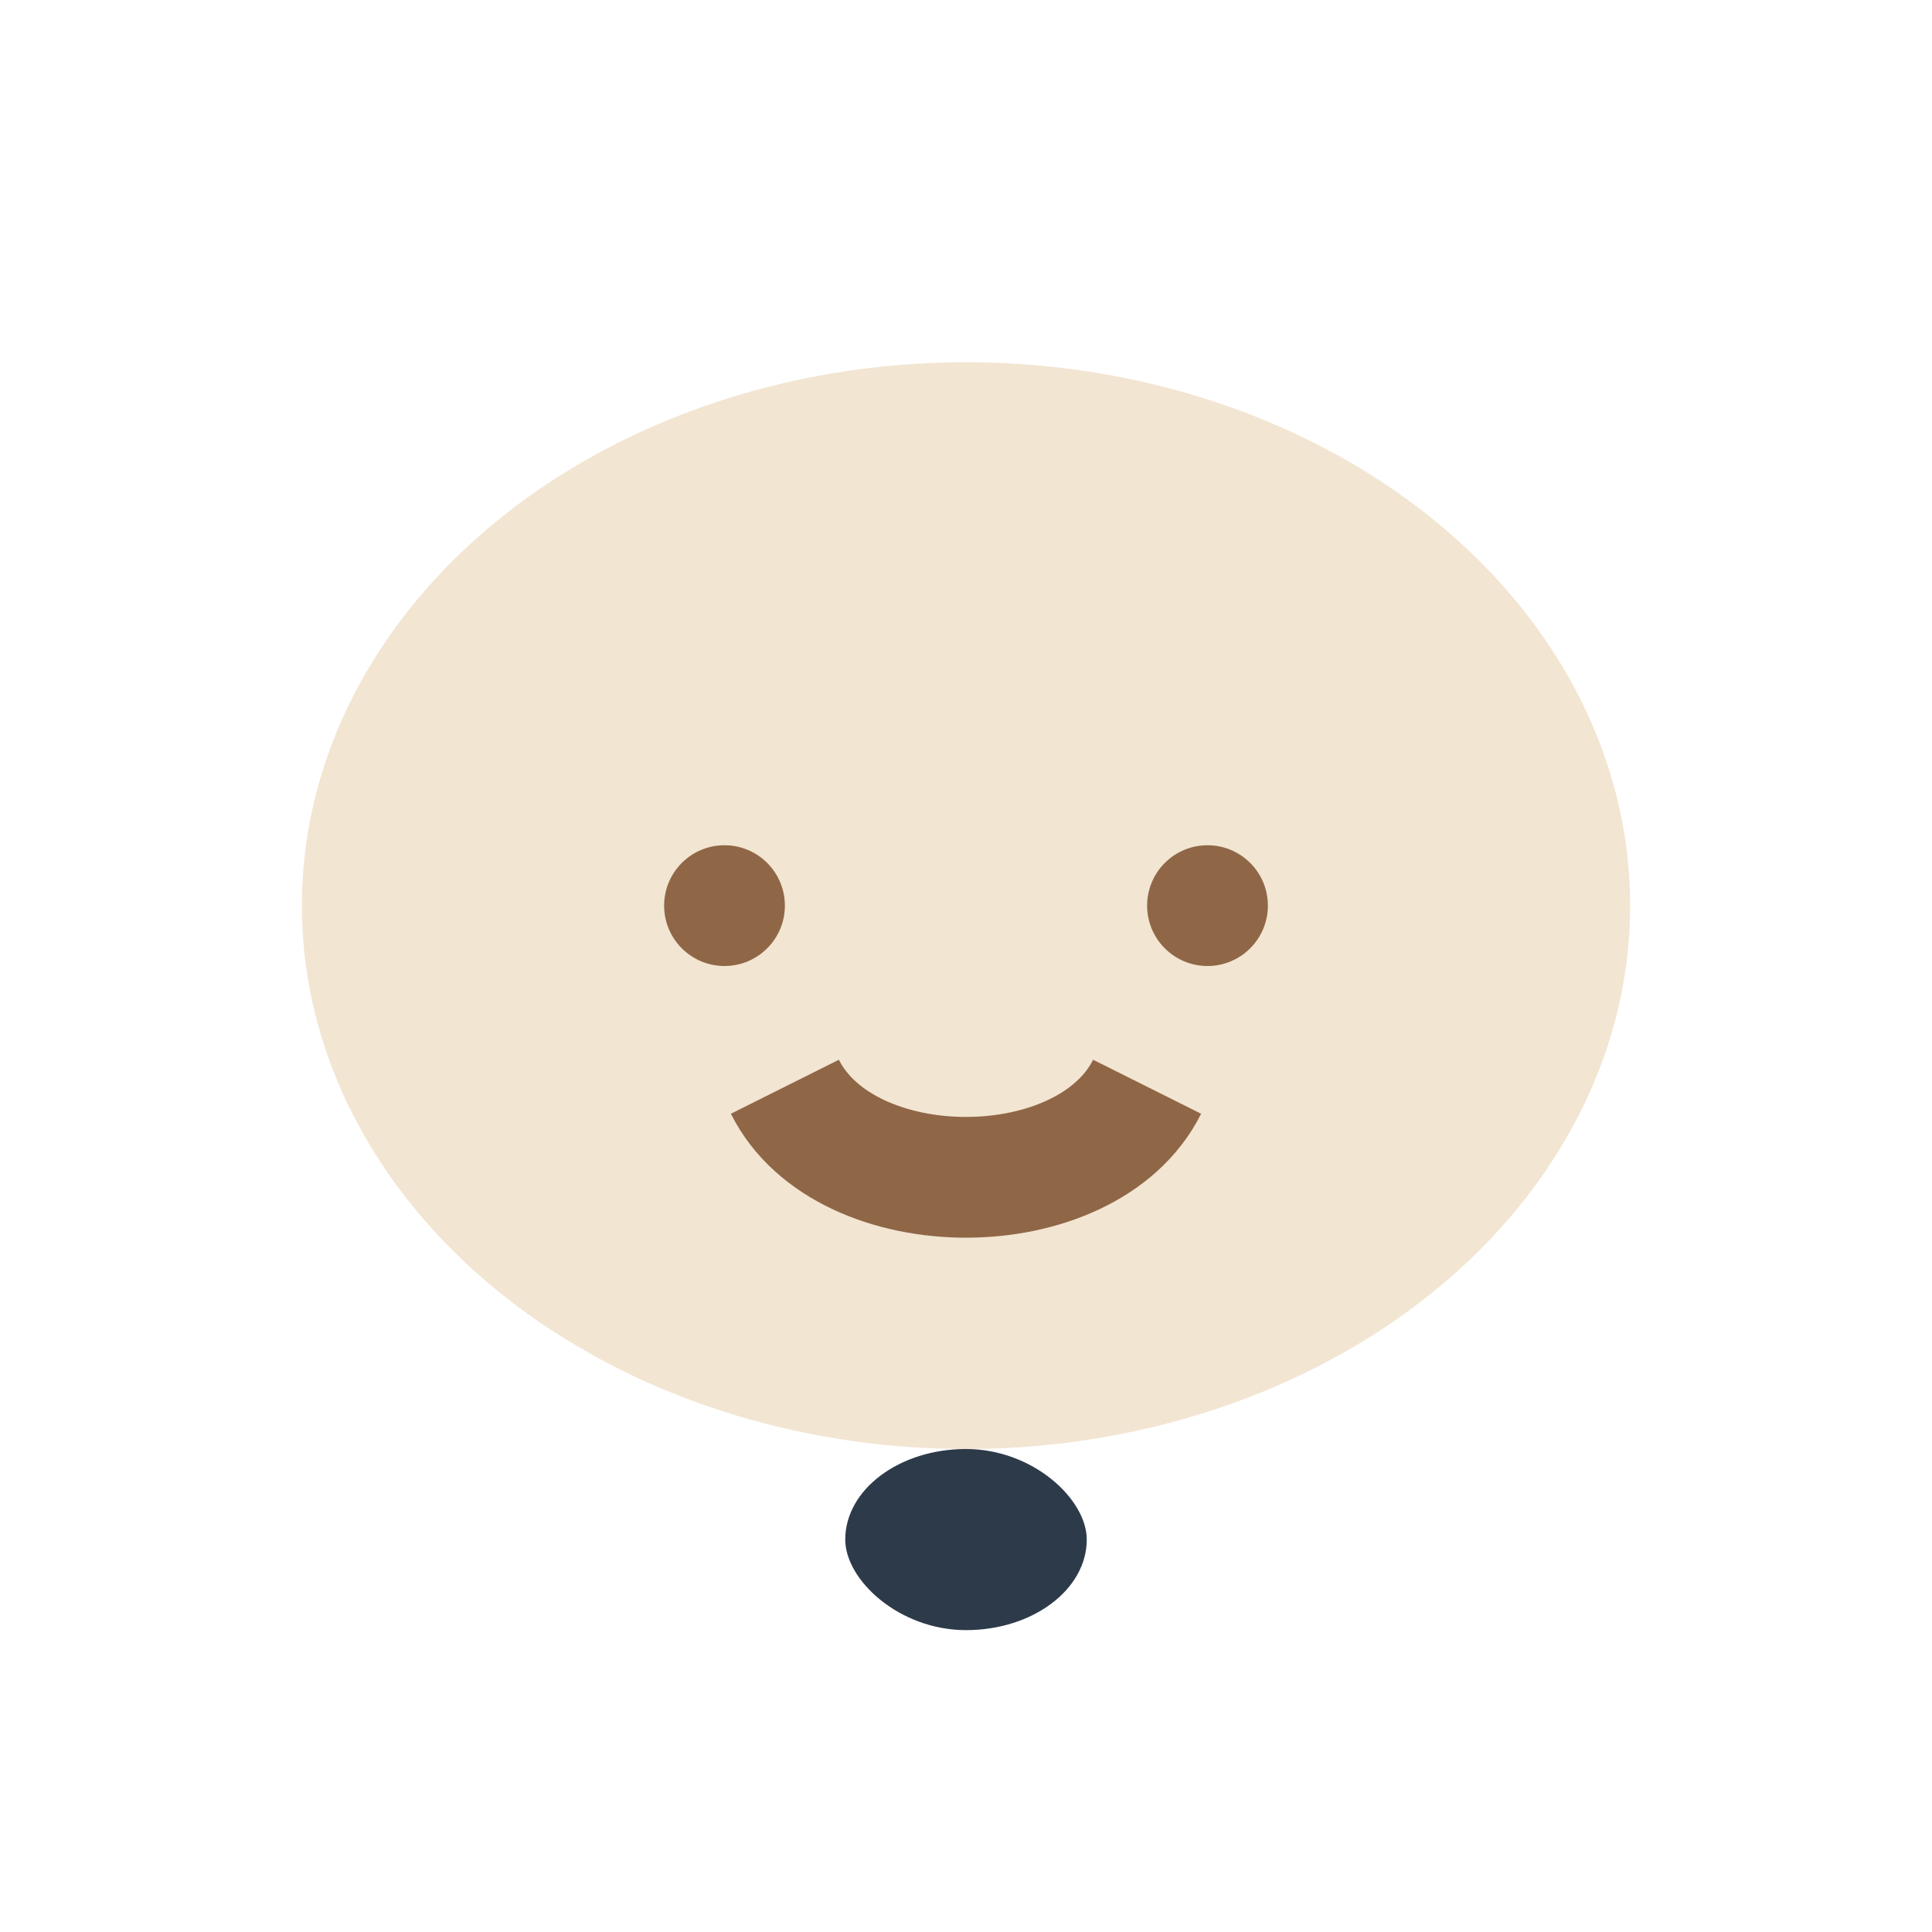
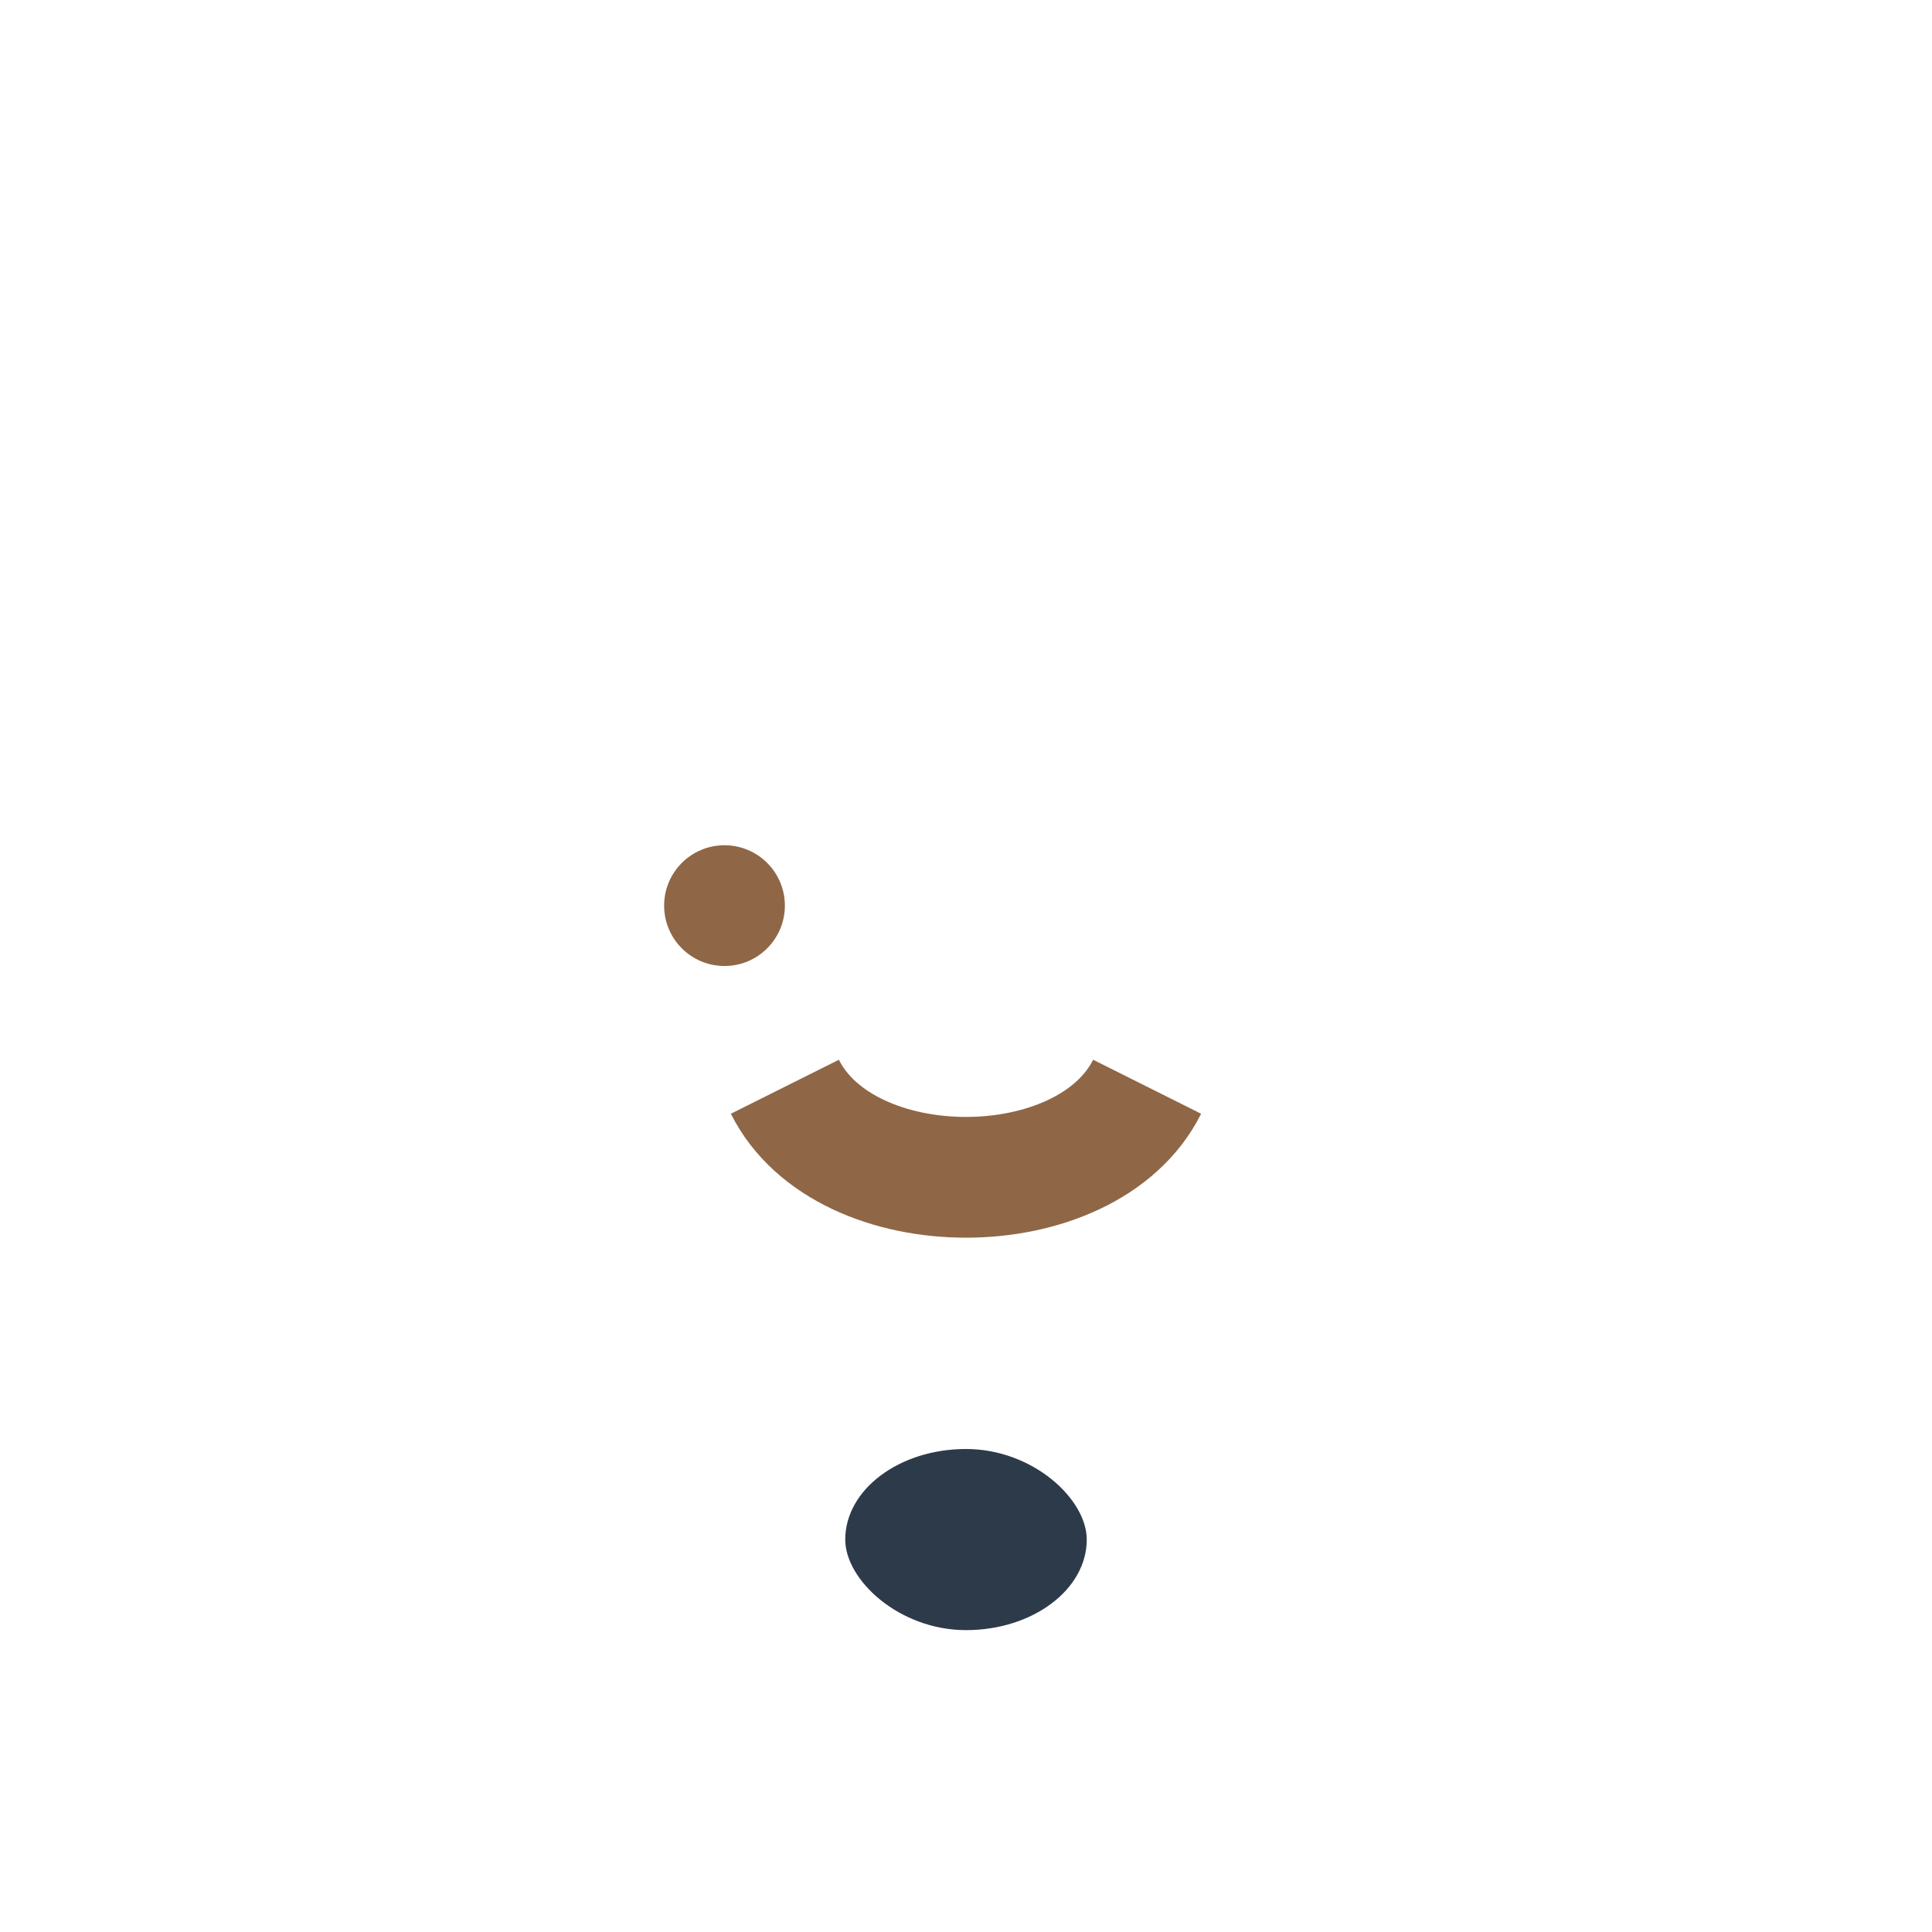
<svg xmlns="http://www.w3.org/2000/svg" width="32" height="32" viewBox="0 0 32 32">
-   <ellipse cx="16" cy="15" rx="11" ry="9" fill="#F2E5D2" />
  <rect x="14" y="24" width="4" height="3" rx="2" fill="#2D3A4A" />
  <circle cx="12" cy="15" r="1" fill="#8F6746" />
-   <circle cx="20" cy="15" r="1" fill="#8F6746" />
  <path d="M13 18c1 2 5 2 6 0" fill="none" stroke="#8F6746" stroke-width="2" />
</svg>